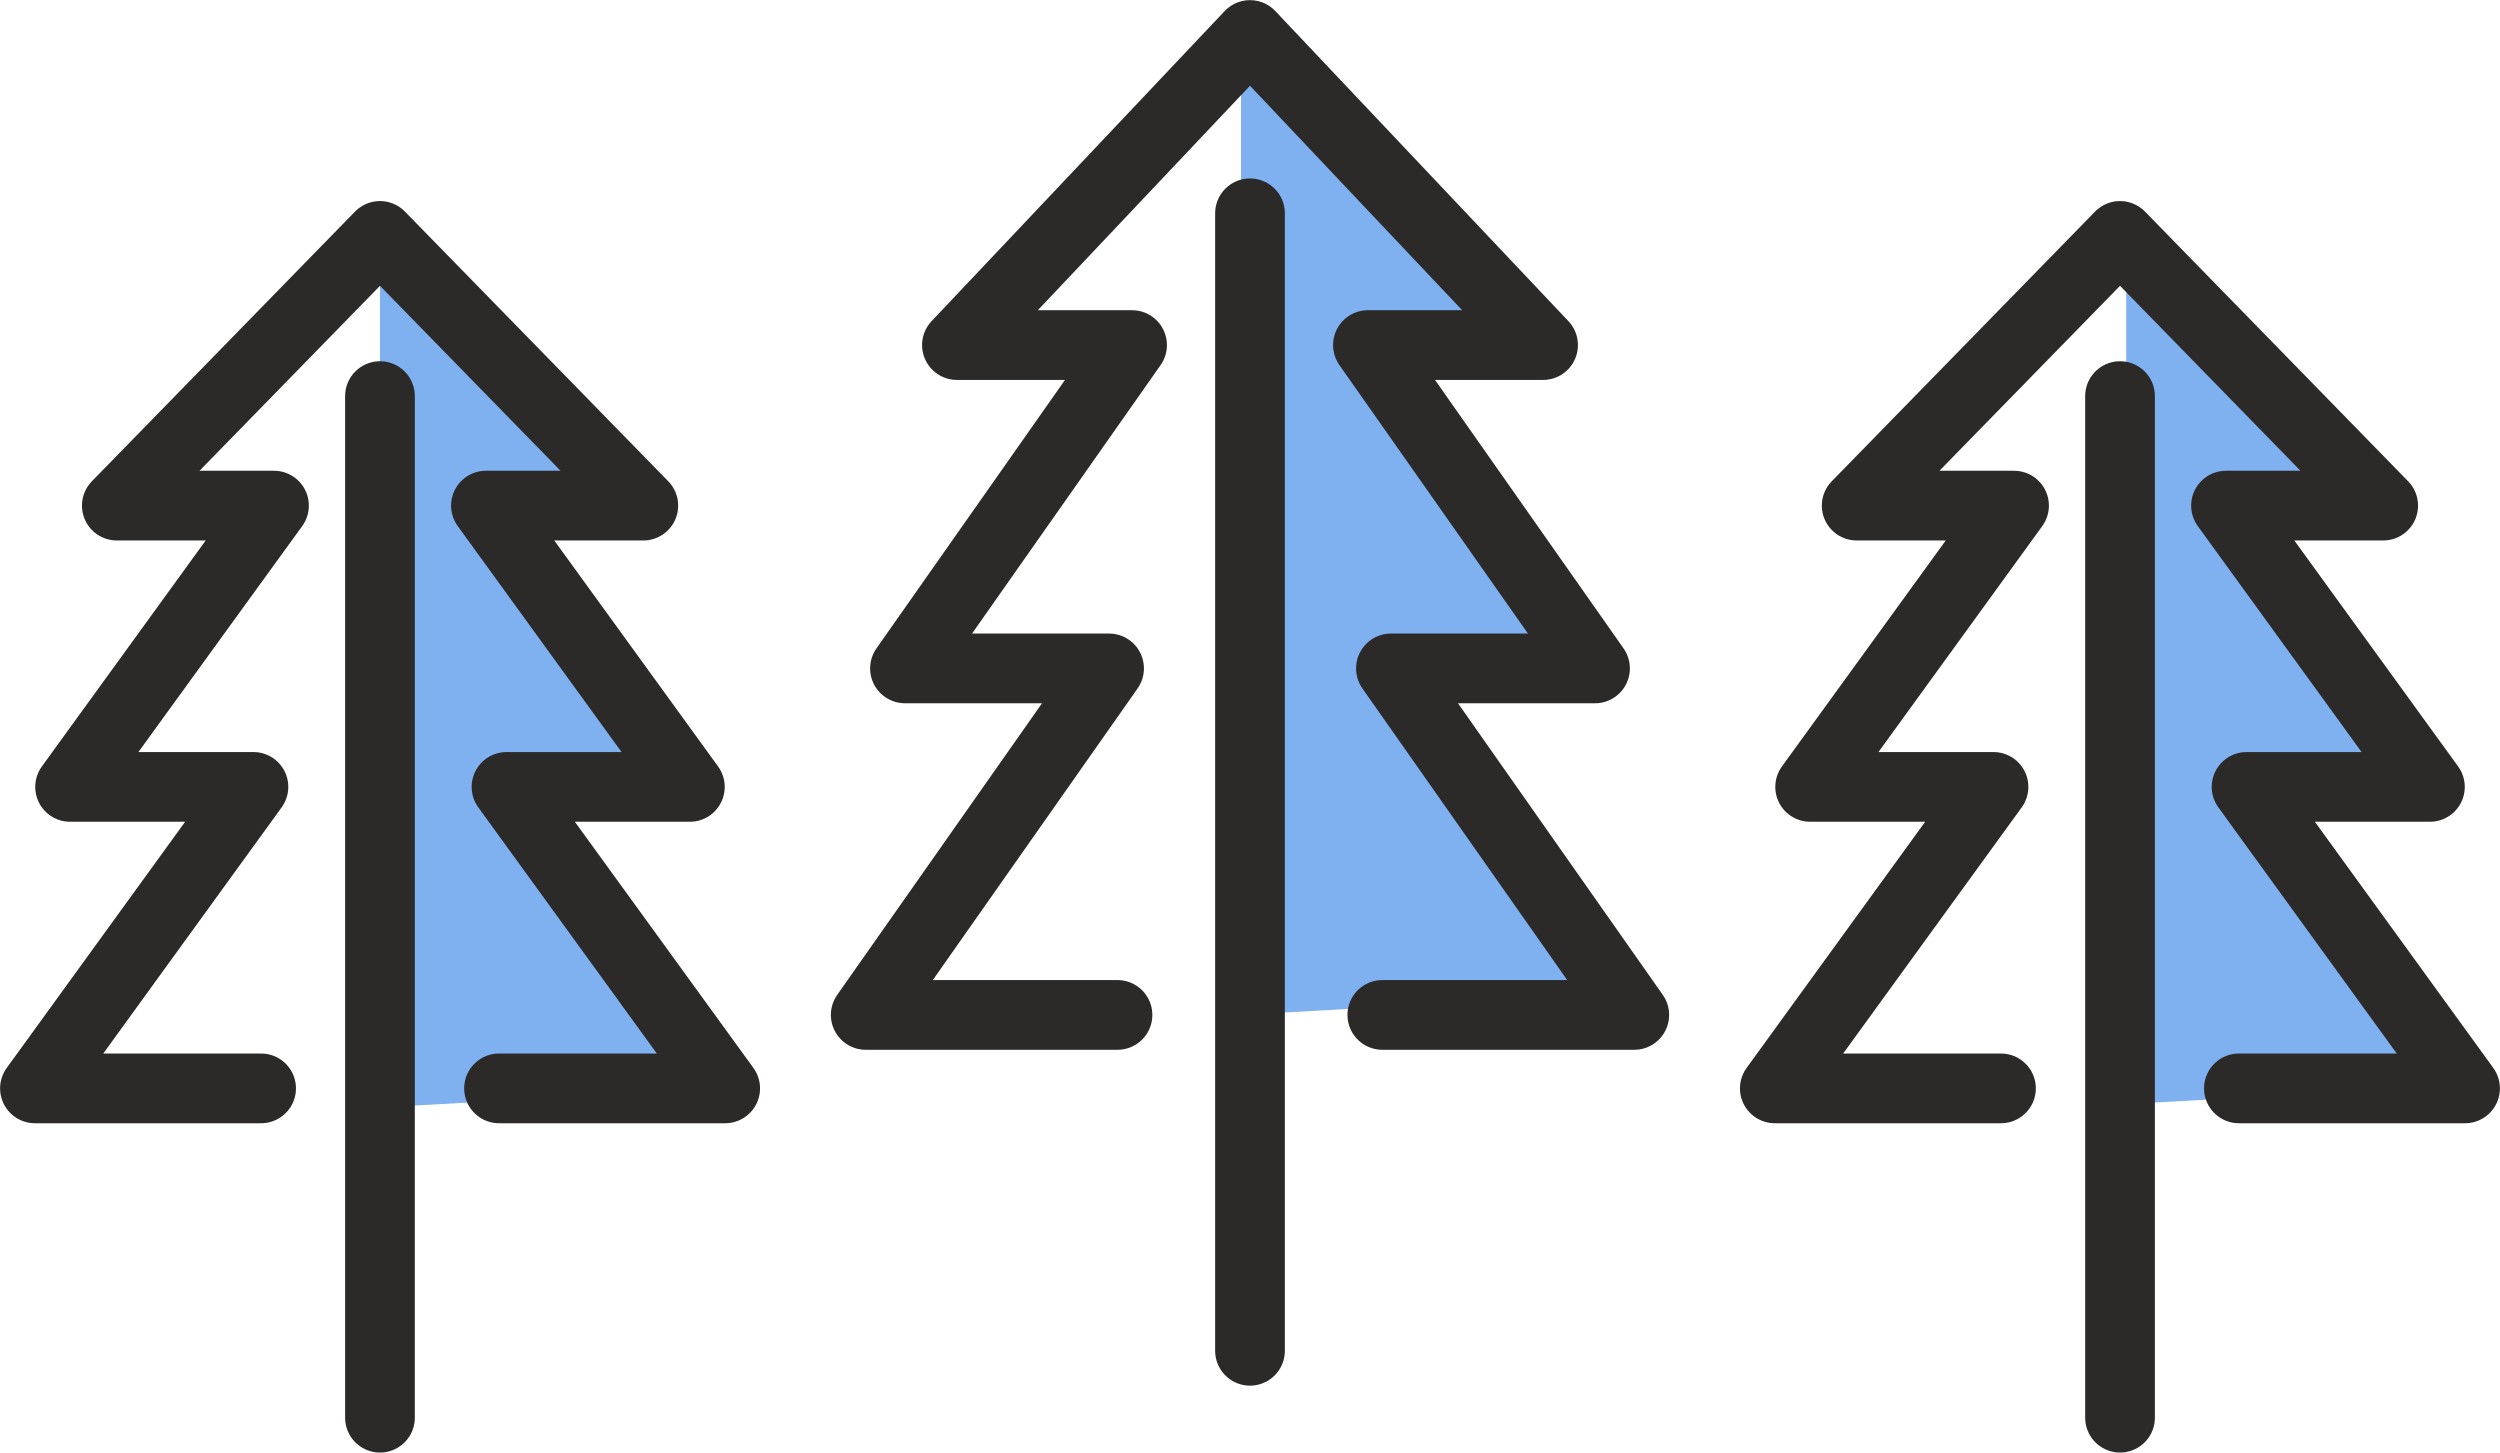
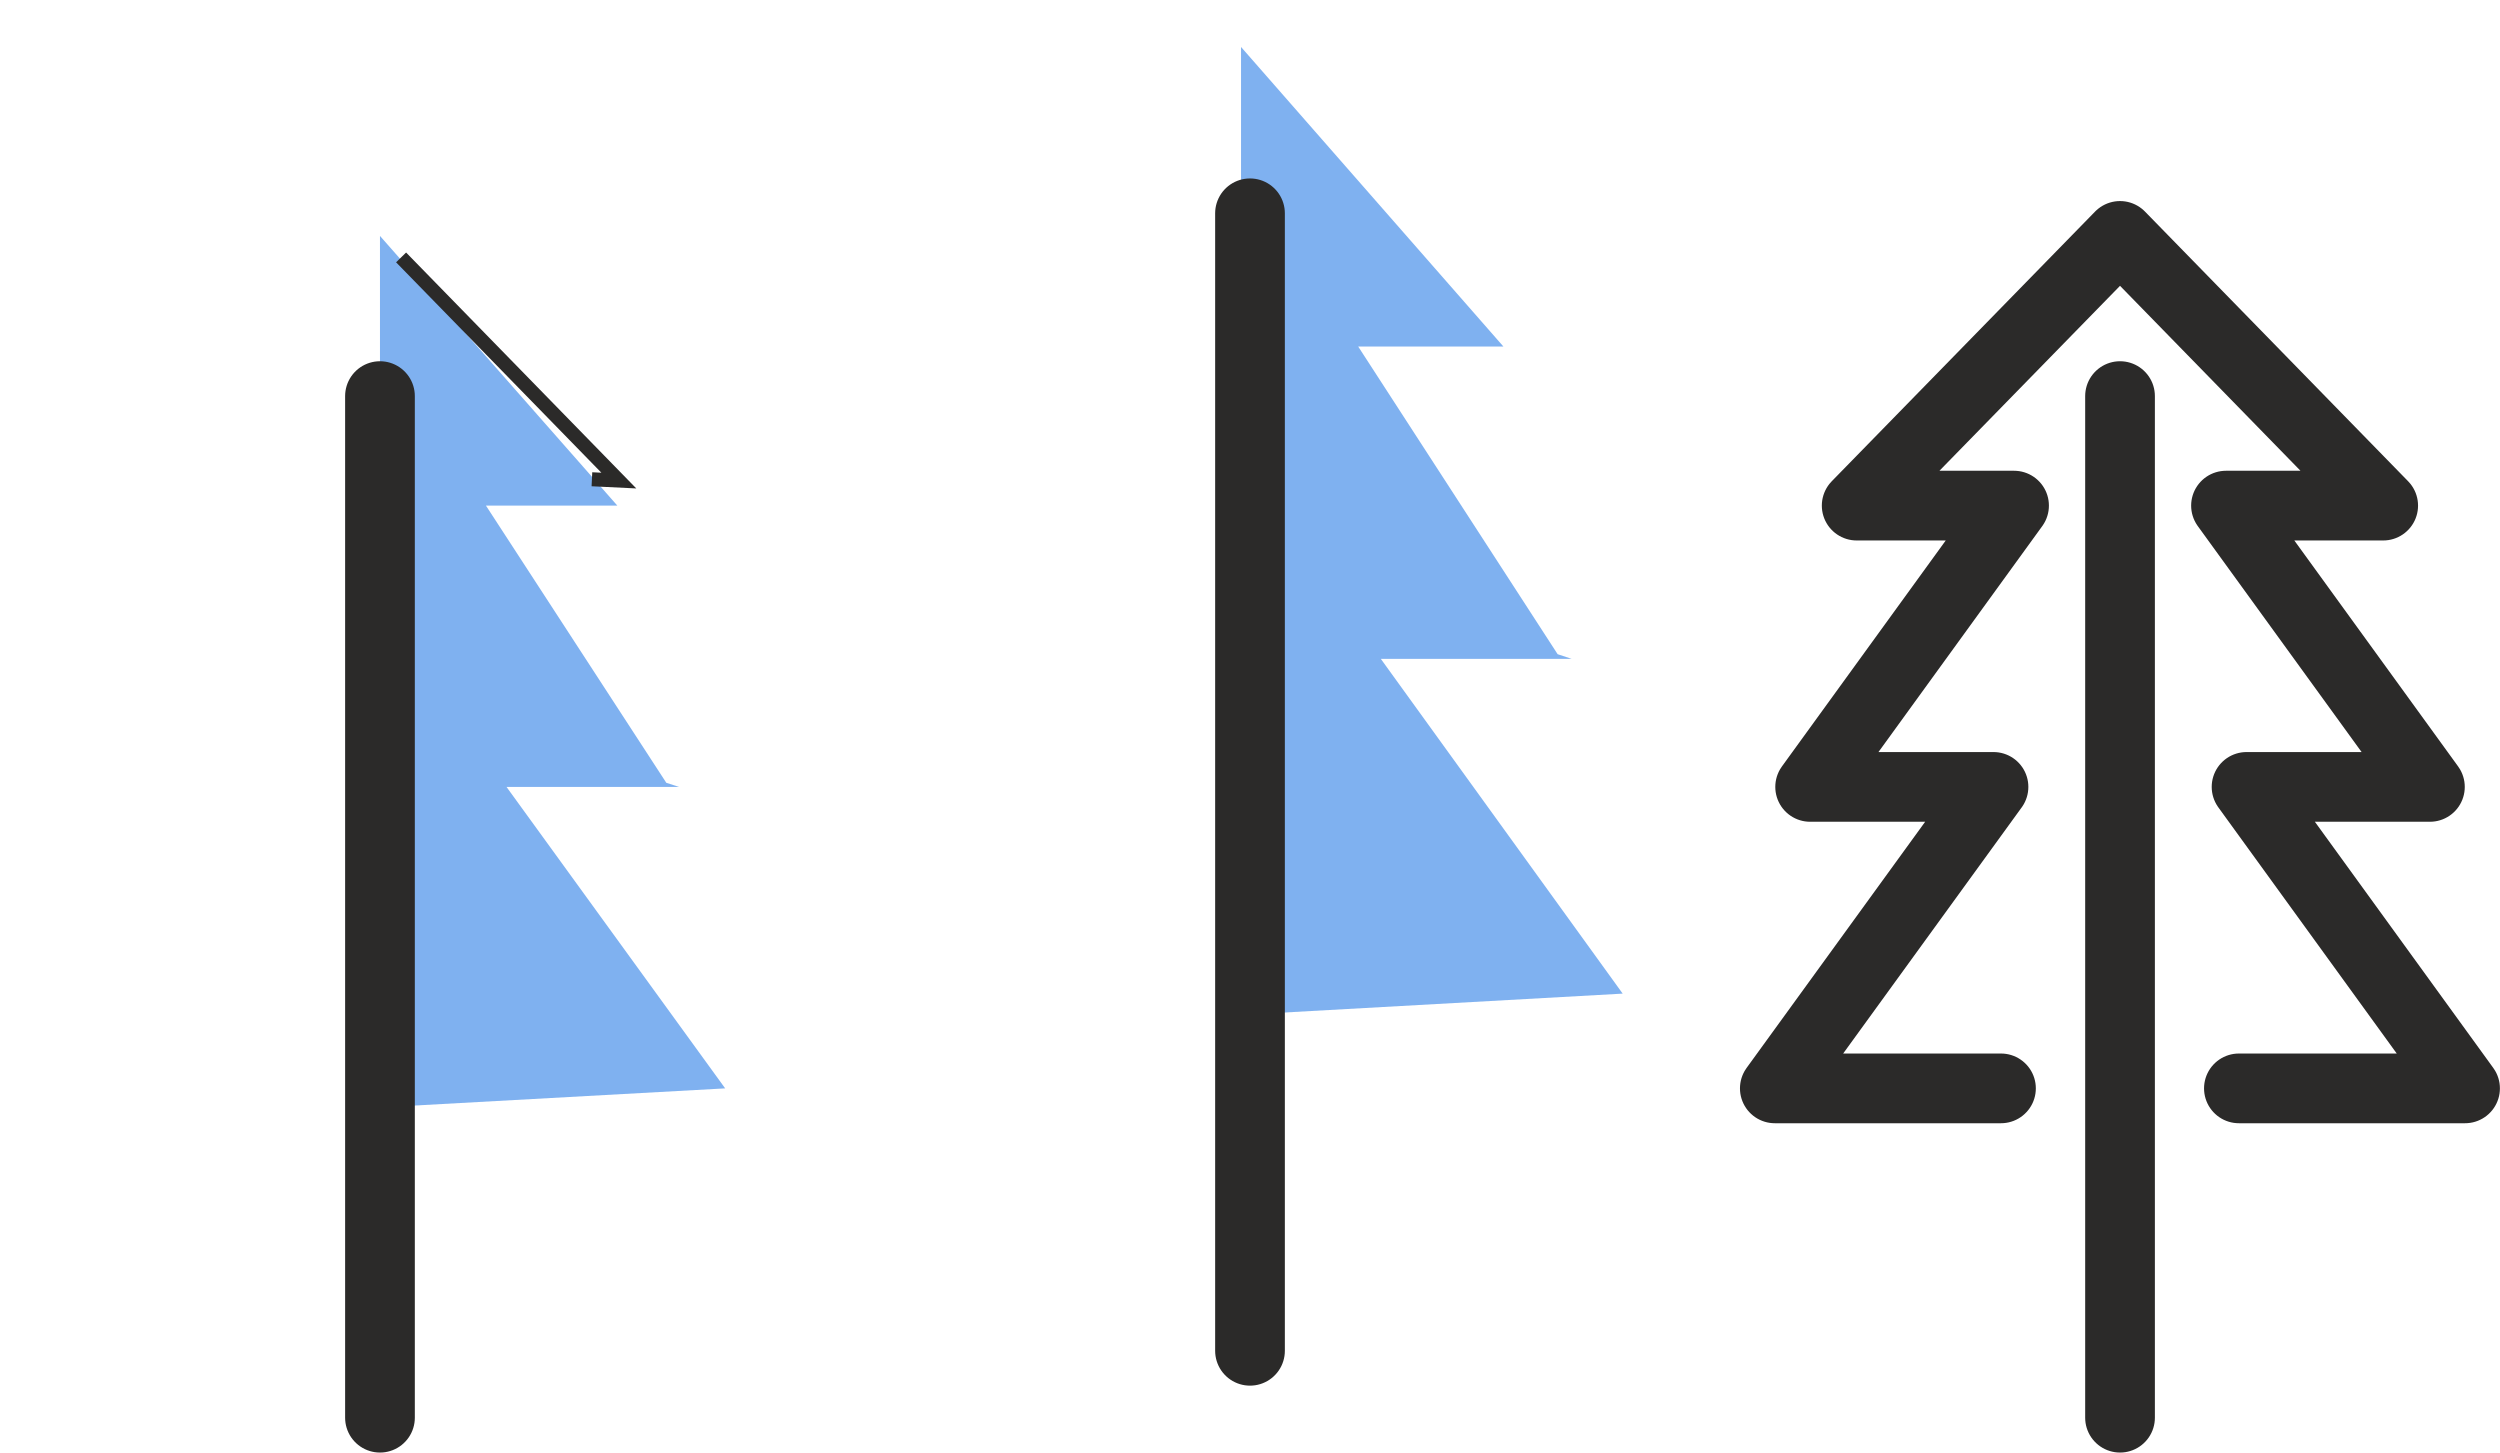
<svg xmlns="http://www.w3.org/2000/svg" xml:space="preserve" width="35.819mm" height="20.811mm" style="shape-rendering:geometricPrecision; text-rendering:geometricPrecision; image-rendering:optimizeQuality; fill-rule:evenodd; clip-rule:evenodd" viewBox="0 0 133.76 77.71">
  <defs>
    <style type="text/css">  .str1 {stroke:#2B2A29;stroke-width:0.75;stroke-miterlimit:22.926} .str0 {stroke:#2B2A29;stroke-width:3.73;stroke-linecap:round;stroke-linejoin:round;stroke-miterlimit:22.926} .fil1 {fill:none} .fil0 {fill:#7FB1F0}  </style>
  </defs>
  <g id="Слой_x0020_1">
    <polygon class="fil0" points="33.03,27.05 20.33,12.62 20.33,59.25 38.8,58.23 27.1,42.1 36.33,42.1 35.65,41.88 26,27.05 " />
    <polygon class="fil0" points="80.44,18.54 66.4,2.51 66.4,54.3 86.82,53.16 73.88,35.25 84.09,35.25 83.34,35 72.67,18.54 " />
-     <polygon class="fil0" points="126.46,26.87 113.76,12.43 113.76,59.07 132.23,58.05 120.53,41.91 129.76,41.91 129.08,41.7 119.43,26.87 " />
    <g id="_2587698660432">
      <g>
        <line class="fil1 str0" x1="66.88" y1="11.41" x2="66.88" y2="72.27" />
      </g>
      <g>
-         <polyline class="fil1 str0" points="59.79,54.3 46.32,54.3 59.34,35.76 48.42,35.76 60.57,18.46 51.2,18.46 66.88,1.87 82.56,18.46 73.19,18.46 85.34,35.76 74.42,35.76 87.44,54.3 73.96,54.3 " />
-       </g>
+         </g>
    </g>
    <g>
      <g>
        <line class="fil1 str0" x1="20.33" y1="21.19" x2="20.33" y2="75.85" />
      </g>
      <g>
-         <polyline class="fil1 str0" points="13.97,58.23 1.87,58.23 13.56,42.1 3.75,42.1 14.66,27.05 6.25,27.05 20.33,12.62 34.42,27.05 26,27.05 36.91,42.1 27.1,42.1 38.8,58.23 26.7,58.23 " />
-       </g>
+         </g>
    </g>
    <g>
      <g>
        <line class="fil1 str0" x1="113.43" y1="21.19" x2="113.43" y2="75.85" />
      </g>
      <g>
        <polyline class="fil1 str0" points="107.06,58.23 94.96,58.23 106.66,42.1 96.85,42.1 107.76,27.05 99.34,27.05 113.43,12.62 127.51,27.05 119.1,27.05 130.01,42.1 120.2,42.1 131.89,58.23 119.79,58.23 " />
      </g>
    </g>
    <polyline class="fil1 str1" points="21.46,13.77 33.11,25.71 31.67,25.64 " />
  </g>
</svg>